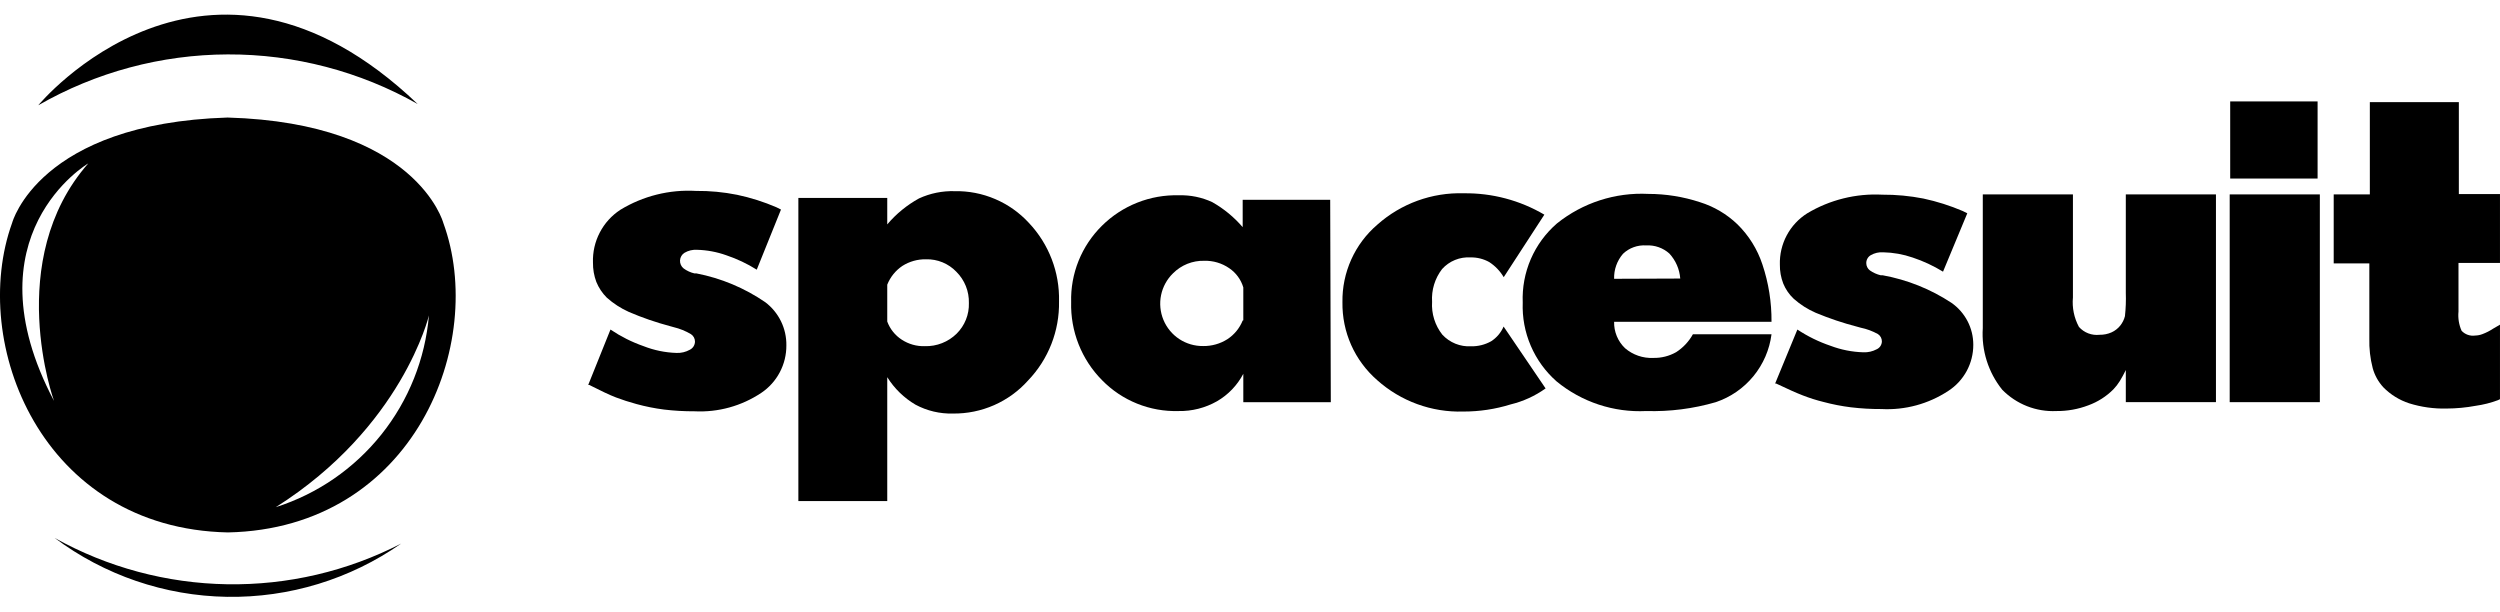
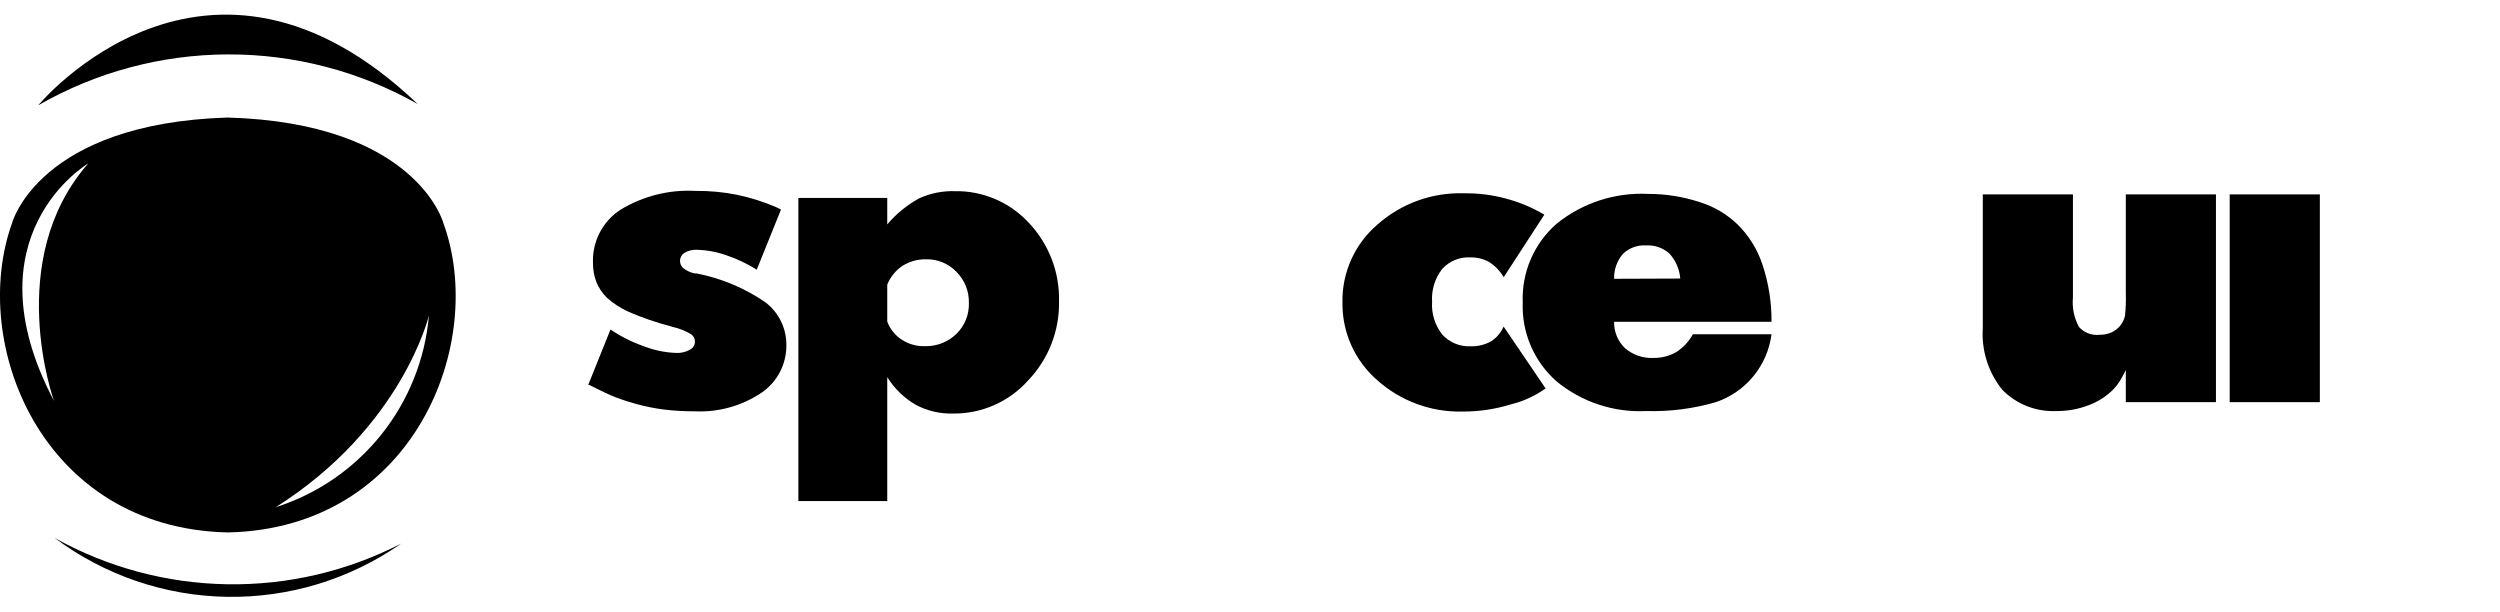
<svg xmlns="http://www.w3.org/2000/svg" width="139" height="34" viewBox="0 0 139 34" fill="none">
  <path d="M2.127 5.854C2.127 5.854 11.455 -5.44 23.223 5.784C20.003 3.964 16.365 3.013 12.666 3.025C8.967 3.037 5.335 4.012 2.127 5.854Z" fill="black" />
  <path d="M3.038 29.909C5.808 31.982 9.161 33.128 12.621 33.184C16.081 33.24 19.47 32.204 22.306 30.222C19.317 31.762 15.994 32.54 12.632 32.485C9.271 32.431 5.974 31.546 3.038 29.909Z" fill="black" />
  <path d="M24.648 12.394C24.648 12.394 23.161 6.834 12.651 6.535C2.148 6.862 0.674 12.394 0.674 12.394C-1.731 19.059 2.301 29.387 12.672 29.603C23.029 29.387 27.088 19.059 24.648 12.394ZM3.003 22.291C-1.863 13.061 4.907 9.086 4.907 9.086C0.174 14.472 3.003 22.291 3.003 22.291ZM15.334 28.199C22.375 23.751 23.849 17.537 23.849 17.537C23.641 19.956 22.721 22.26 21.206 24.157C19.691 26.055 17.648 27.461 15.334 28.199Z" fill="black" />
  <path d="M43.722 19.206C43.725 19.725 43.6 20.237 43.357 20.697C43.115 21.157 42.763 21.549 42.332 21.84C41.235 22.574 39.931 22.935 38.613 22.868C38.046 22.871 37.48 22.838 36.917 22.771C36.401 22.705 35.89 22.602 35.388 22.465C34.978 22.354 34.595 22.229 34.248 22.097C33.9 21.965 33.407 21.729 32.76 21.402H32.705L33.942 18.323C34.514 18.709 35.133 19.02 35.784 19.247C36.367 19.476 36.986 19.603 37.612 19.623C37.869 19.634 38.124 19.574 38.349 19.449C38.434 19.408 38.507 19.344 38.559 19.264C38.61 19.184 38.639 19.092 38.641 18.997C38.642 18.915 38.622 18.833 38.583 18.76C38.544 18.687 38.487 18.625 38.418 18.58C38.12 18.403 37.797 18.272 37.459 18.191L37.258 18.135C36.475 17.927 35.708 17.663 34.964 17.343C34.518 17.143 34.105 16.876 33.74 16.551C33.488 16.301 33.29 16.003 33.156 15.675C33.027 15.331 32.964 14.965 32.969 14.598C32.949 14.019 33.079 13.445 33.346 12.932C33.612 12.418 34.007 11.982 34.491 11.665C35.754 10.896 37.221 10.53 38.696 10.615C39.464 10.607 40.23 10.68 40.983 10.831C41.734 10.989 42.468 11.222 43.173 11.526L43.423 11.651L42.075 14.994C41.545 14.661 40.978 14.393 40.386 14.194C39.861 14.006 39.309 13.903 38.752 13.889C38.509 13.874 38.267 13.932 38.057 14.056C37.985 14.101 37.925 14.163 37.882 14.236C37.839 14.31 37.814 14.392 37.809 14.477C37.805 14.562 37.82 14.647 37.855 14.725C37.889 14.803 37.942 14.871 38.008 14.924C38.189 15.057 38.395 15.152 38.613 15.202H38.724C40.095 15.468 41.396 16.012 42.547 16.801C42.919 17.081 43.218 17.445 43.423 17.863C43.627 18.28 43.729 18.741 43.722 19.206Z" fill="black" />
  <path d="M58.882 16.759C58.912 18.396 58.292 19.978 57.158 21.158C56.634 21.744 55.991 22.21 55.271 22.527C54.552 22.843 53.773 23.002 52.988 22.993C52.261 23.013 51.542 22.843 50.902 22.5C50.263 22.124 49.724 21.599 49.331 20.971V27.858H44.389V11.004H49.331V12.477C49.826 11.892 50.425 11.401 51.097 11.032C51.717 10.747 52.395 10.609 53.078 10.629C53.852 10.614 54.62 10.763 55.332 11.068C56.044 11.372 56.683 11.824 57.207 12.394C58.319 13.571 58.921 15.14 58.882 16.759ZM53.87 16.849C53.879 16.528 53.821 16.208 53.702 15.909C53.582 15.61 53.403 15.339 53.175 15.112C52.958 14.884 52.695 14.705 52.404 14.585C52.113 14.466 51.801 14.408 51.486 14.417C51.022 14.408 50.565 14.536 50.172 14.785C49.793 15.04 49.5 15.403 49.331 15.828V17.878C49.484 18.292 49.767 18.646 50.138 18.886C50.519 19.135 50.968 19.262 51.424 19.247C51.749 19.256 52.074 19.199 52.377 19.079C52.681 18.96 52.957 18.78 53.189 18.552C53.413 18.33 53.59 18.064 53.707 17.771C53.824 17.479 53.88 17.165 53.87 16.849Z" fill="black" />
-   <path d="M73.993 22.361H69.128V20.783C68.794 21.421 68.285 21.952 67.661 22.312C67.011 22.68 66.274 22.868 65.527 22.854C64.738 22.877 63.953 22.737 63.22 22.441C62.488 22.146 61.825 21.702 61.273 21.137C60.709 20.568 60.266 19.89 59.971 19.144C59.676 18.399 59.535 17.602 59.556 16.8C59.535 16.013 59.676 15.23 59.97 14.499C60.264 13.769 60.706 13.107 61.266 12.554C61.828 11.996 62.497 11.558 63.233 11.267C63.969 10.975 64.757 10.836 65.548 10.858C66.188 10.839 66.824 10.97 67.404 11.24C68.043 11.602 68.615 12.073 69.093 12.63V11.108H73.959L73.993 22.361ZM69.128 17.808V15.98C68.998 15.543 68.72 15.165 68.342 14.91C67.934 14.629 67.447 14.486 66.952 14.5C66.632 14.492 66.313 14.55 66.015 14.669C65.718 14.789 65.448 14.968 65.221 15.195C64.883 15.524 64.652 15.946 64.556 16.408C64.461 16.87 64.507 17.35 64.687 17.785C64.868 18.221 65.174 18.593 65.568 18.852C65.962 19.111 66.425 19.246 66.897 19.24C67.374 19.247 67.843 19.114 68.245 18.858C68.627 18.607 68.923 18.246 69.093 17.822L69.128 17.808Z" fill="black" />
  <path d="M85.935 21.596C85.35 22.015 84.689 22.317 83.989 22.486C83.136 22.751 82.248 22.884 81.355 22.882C79.596 22.934 77.884 22.309 76.572 21.137C75.954 20.599 75.46 19.932 75.126 19.183C74.793 18.434 74.627 17.621 74.64 16.801C74.627 15.984 74.794 15.175 75.129 14.43C75.464 13.685 75.959 13.023 76.579 12.492C77.898 11.318 79.617 10.693 81.382 10.747C82.957 10.725 84.508 11.136 85.866 11.935L83.607 15.411C83.407 15.072 83.131 14.784 82.8 14.57C82.484 14.394 82.127 14.305 81.765 14.312C81.469 14.294 81.173 14.342 80.898 14.454C80.624 14.566 80.378 14.739 80.18 14.959C79.78 15.478 79.582 16.125 79.624 16.78C79.582 17.439 79.785 18.09 80.194 18.608C80.396 18.826 80.644 18.998 80.921 19.11C81.197 19.221 81.495 19.271 81.793 19.254C82.181 19.262 82.565 19.166 82.905 18.976C83.214 18.779 83.456 18.493 83.6 18.156L85.935 21.596Z" fill="black" />
  <path d="M98.496 17.892H89.745C89.738 18.165 89.789 18.436 89.893 18.689C89.997 18.941 90.153 19.169 90.35 19.358C90.787 19.734 91.352 19.928 91.928 19.9C92.37 19.909 92.807 19.799 93.193 19.581C93.581 19.331 93.901 18.99 94.124 18.587H98.496C98.386 19.443 98.037 20.251 97.488 20.919C96.94 21.586 96.215 22.086 95.396 22.361C94.142 22.726 92.838 22.892 91.531 22.854C89.723 22.943 87.946 22.356 86.547 21.207C85.928 20.662 85.437 19.985 85.111 19.226C84.785 18.468 84.632 17.646 84.664 16.821C84.63 15.992 84.784 15.166 85.113 14.404C85.443 13.642 85.94 12.965 86.568 12.422C88.004 11.271 89.812 10.688 91.65 10.781C92.622 10.782 93.589 10.937 94.513 11.24C95.295 11.483 96.009 11.904 96.599 12.47C97.234 13.092 97.71 13.857 97.989 14.701C98.334 15.729 98.505 16.807 98.496 17.892ZM93.422 15.487C93.383 14.969 93.17 14.479 92.817 14.097C92.643 13.941 92.44 13.82 92.219 13.743C91.999 13.665 91.765 13.632 91.531 13.645C91.295 13.629 91.058 13.662 90.836 13.742C90.613 13.822 90.41 13.947 90.239 14.111C89.906 14.496 89.73 14.992 89.745 15.501L93.422 15.487Z" fill="black" />
-   <path d="M109.715 19.171C109.716 19.68 109.59 20.182 109.347 20.63C109.104 21.078 108.752 21.459 108.324 21.735C107.224 22.459 105.921 22.813 104.606 22.743C104.039 22.746 103.472 22.713 102.91 22.646C102.394 22.582 101.883 22.482 101.38 22.347C100.993 22.252 100.612 22.131 100.24 21.986C99.893 21.854 99.399 21.631 98.753 21.325H98.697L99.934 18.323C100.507 18.702 101.126 19.006 101.777 19.226C102.362 19.448 102.979 19.57 103.605 19.588C103.861 19.599 104.115 19.541 104.341 19.421C104.427 19.383 104.499 19.322 104.551 19.244C104.602 19.167 104.631 19.076 104.633 18.983C104.634 18.902 104.613 18.821 104.575 18.75C104.536 18.678 104.479 18.617 104.411 18.573C104.111 18.407 103.788 18.288 103.452 18.219L103.25 18.163C102.468 17.96 101.702 17.702 100.956 17.392C100.51 17.199 100.097 16.936 99.733 16.613C99.48 16.376 99.28 16.087 99.149 15.765C99.019 15.431 98.956 15.074 98.961 14.716C98.944 14.148 99.076 13.586 99.343 13.085C99.61 12.584 100.003 12.162 100.484 11.859C101.741 11.108 103.192 10.748 104.654 10.824C105.422 10.819 106.188 10.892 106.941 11.039C107.692 11.2 108.425 11.432 109.131 11.734L109.381 11.859L108.032 15.105C107.501 14.779 106.935 14.516 106.343 14.319C105.817 14.138 105.266 14.04 104.71 14.028C104.467 14.011 104.225 14.066 104.015 14.188C103.937 14.232 103.873 14.297 103.829 14.376C103.785 14.454 103.763 14.543 103.765 14.632C103.765 14.71 103.783 14.787 103.818 14.857C103.853 14.927 103.904 14.988 103.966 15.035C104.149 15.163 104.354 15.255 104.571 15.306H104.682C106.044 15.554 107.342 16.074 108.498 16.835C108.875 17.097 109.182 17.447 109.394 17.853C109.606 18.26 109.716 18.712 109.715 19.171Z" fill="black" />
  <path d="M123.207 22.36H118.195V21.429C118.195 21.387 118.195 21.255 118.195 21.04C118.195 20.825 118.195 20.665 118.195 20.574C118.091 20.79 117.98 20.991 117.862 21.186C117.76 21.351 117.641 21.505 117.507 21.645C117.115 22.04 116.64 22.343 116.117 22.534C115.549 22.751 114.945 22.86 114.338 22.854C113.779 22.88 113.222 22.788 112.702 22.583C112.182 22.378 111.711 22.065 111.321 21.666C110.547 20.7 110.163 19.48 110.243 18.246V10.809H115.255V16.536C115.202 17.104 115.318 17.675 115.589 18.176C115.731 18.336 115.909 18.459 116.109 18.535C116.308 18.611 116.523 18.638 116.736 18.614C116.963 18.618 117.188 18.573 117.396 18.482C117.588 18.396 117.758 18.265 117.889 18.1C118.011 17.946 118.099 17.769 118.147 17.579C118.194 17.147 118.21 16.713 118.195 16.279V10.809H123.207V22.36Z" fill="black" />
  <path d="M128.983 10.809H123.971V22.36H128.983V10.809Z" fill="black" />
-   <path d="M128.858 5.639H123.999V9.927H128.858V5.639Z" fill="black" />
-   <path d="M138.999 22.194L138.888 22.249C138.488 22.398 138.073 22.503 137.651 22.562C137.117 22.662 136.575 22.713 136.031 22.715C135.325 22.733 134.62 22.634 133.946 22.423C133.404 22.245 132.913 21.94 132.514 21.534C132.235 21.232 132.032 20.867 131.923 20.47C131.783 19.93 131.72 19.373 131.735 18.816V14.646H129.754V10.809H131.763V5.68H136.712V10.789H138.999V14.618H136.692V17.329C136.657 17.692 136.717 18.058 136.865 18.392C136.961 18.494 137.08 18.571 137.212 18.617C137.344 18.663 137.485 18.676 137.623 18.656C137.764 18.653 137.902 18.625 138.033 18.573C138.238 18.496 138.434 18.395 138.617 18.274L138.999 18.052V22.194Z" fill="black" />
</svg>